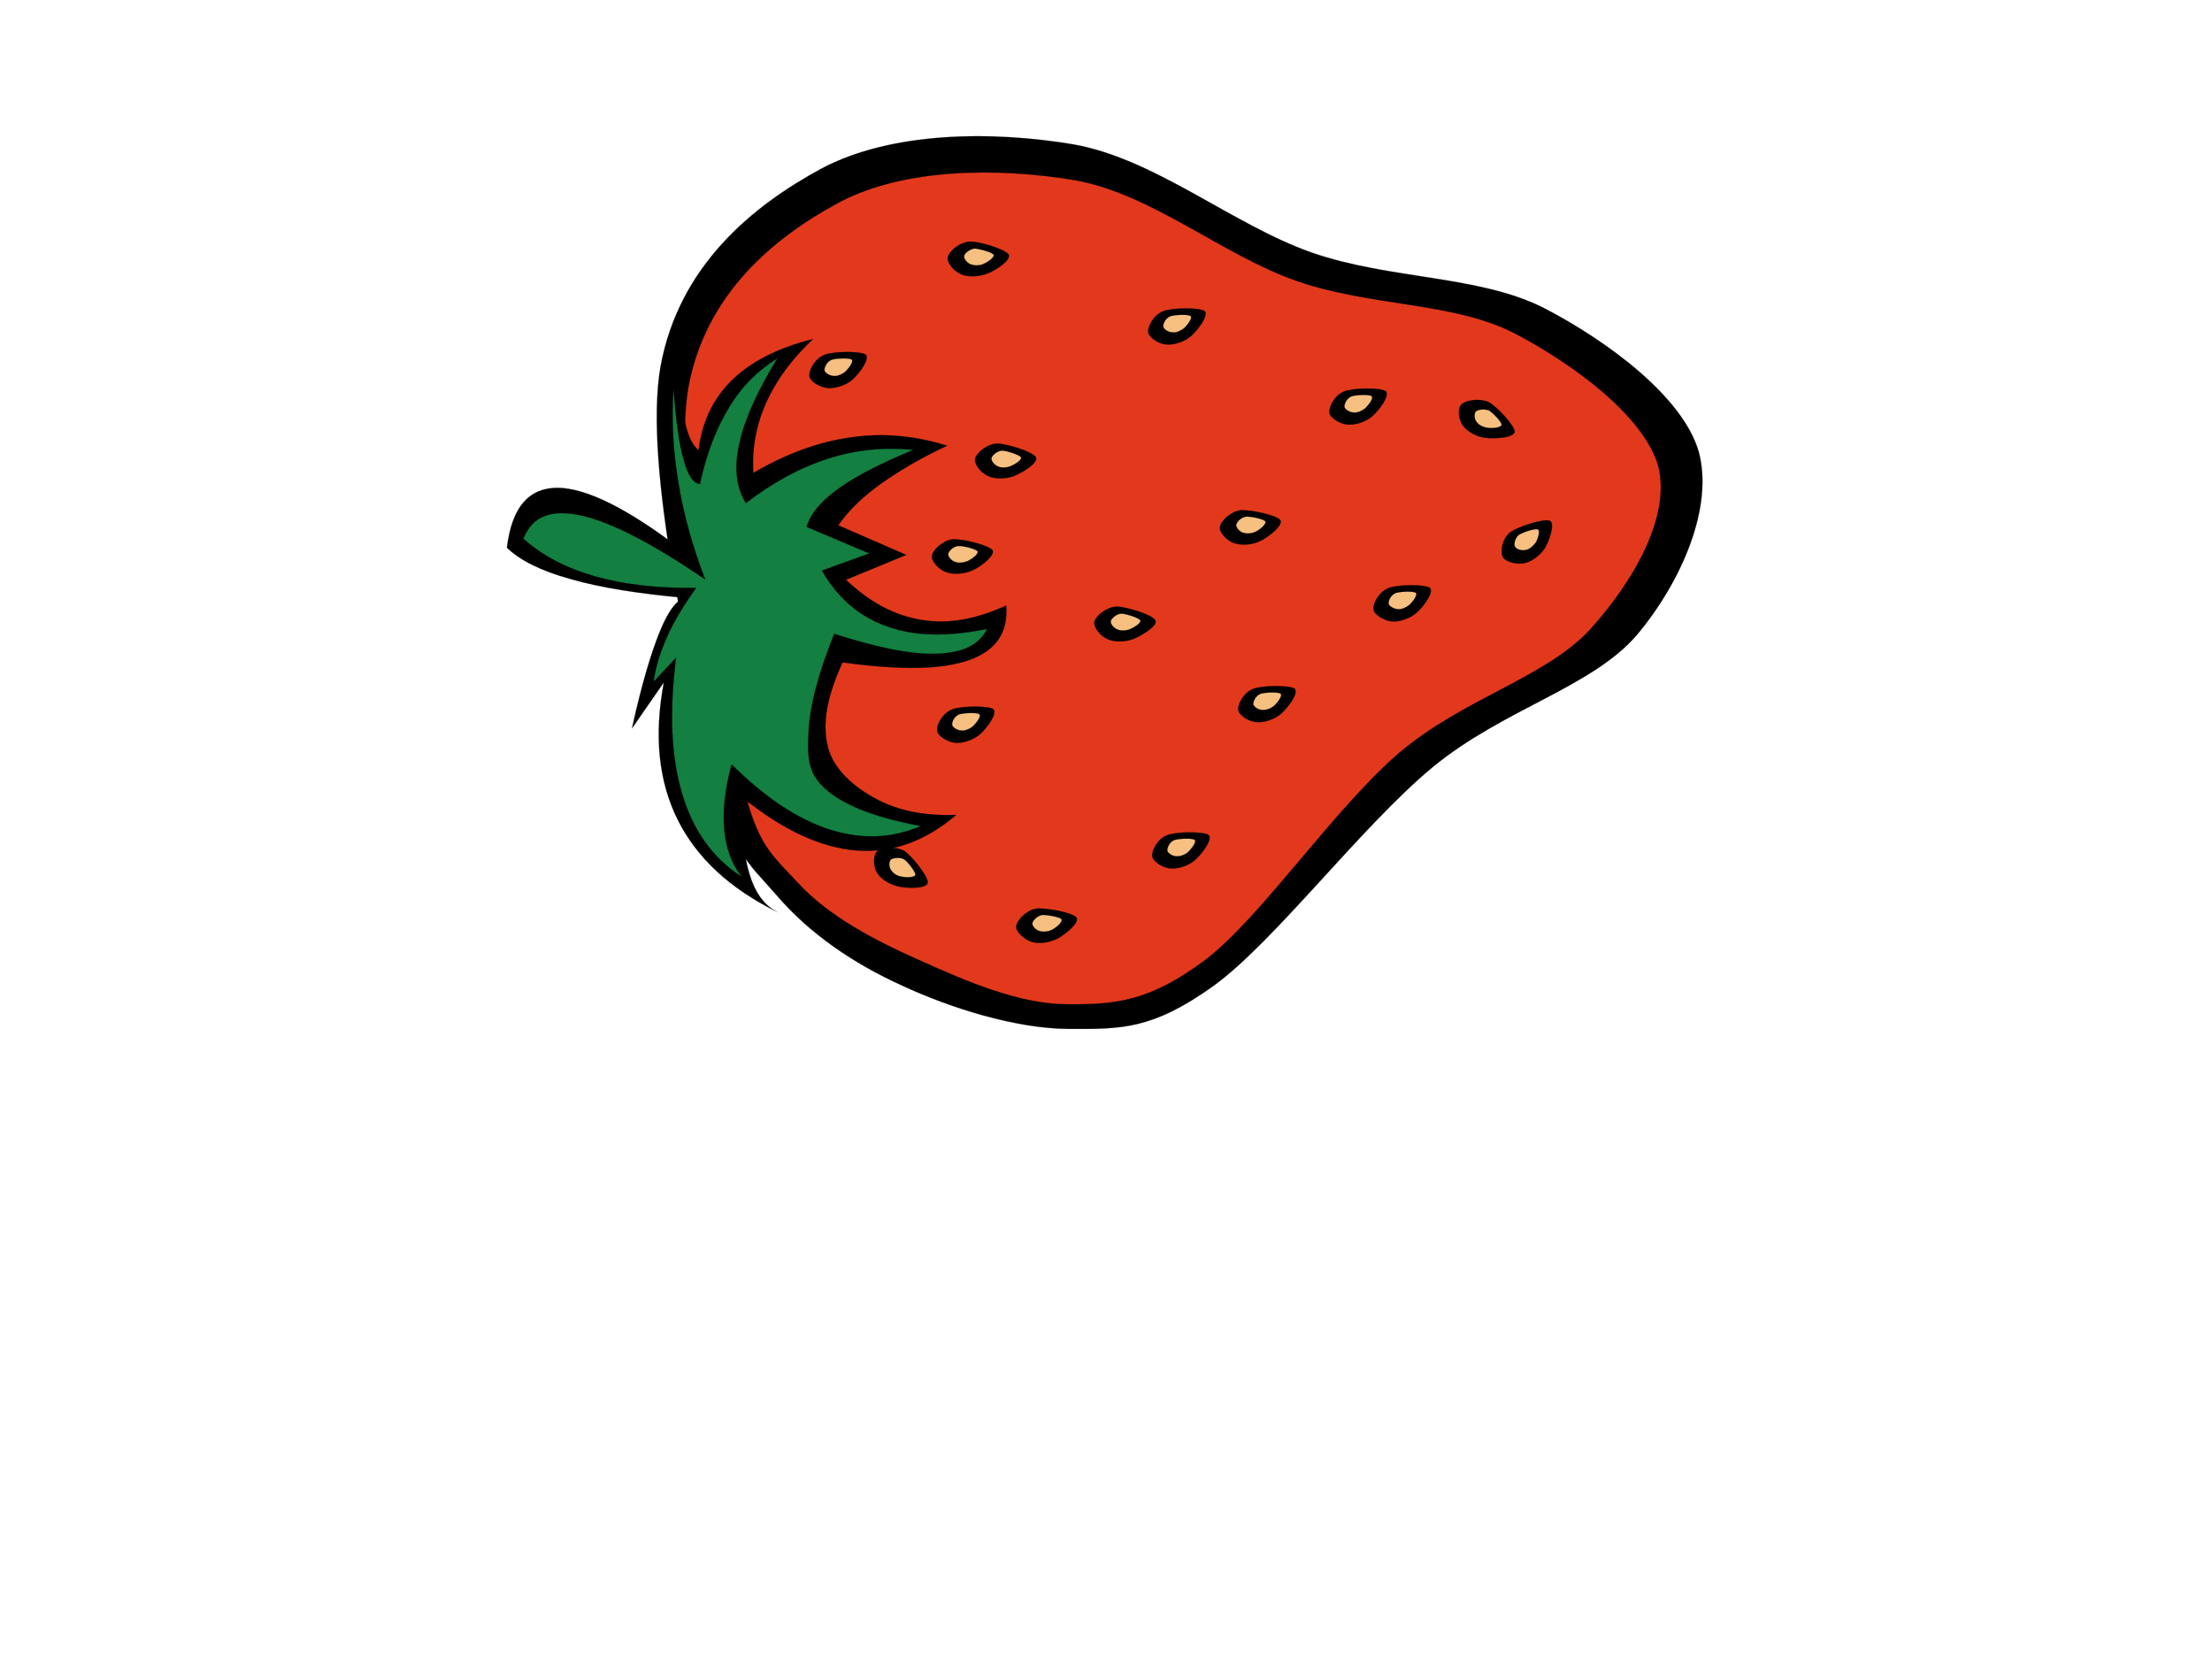
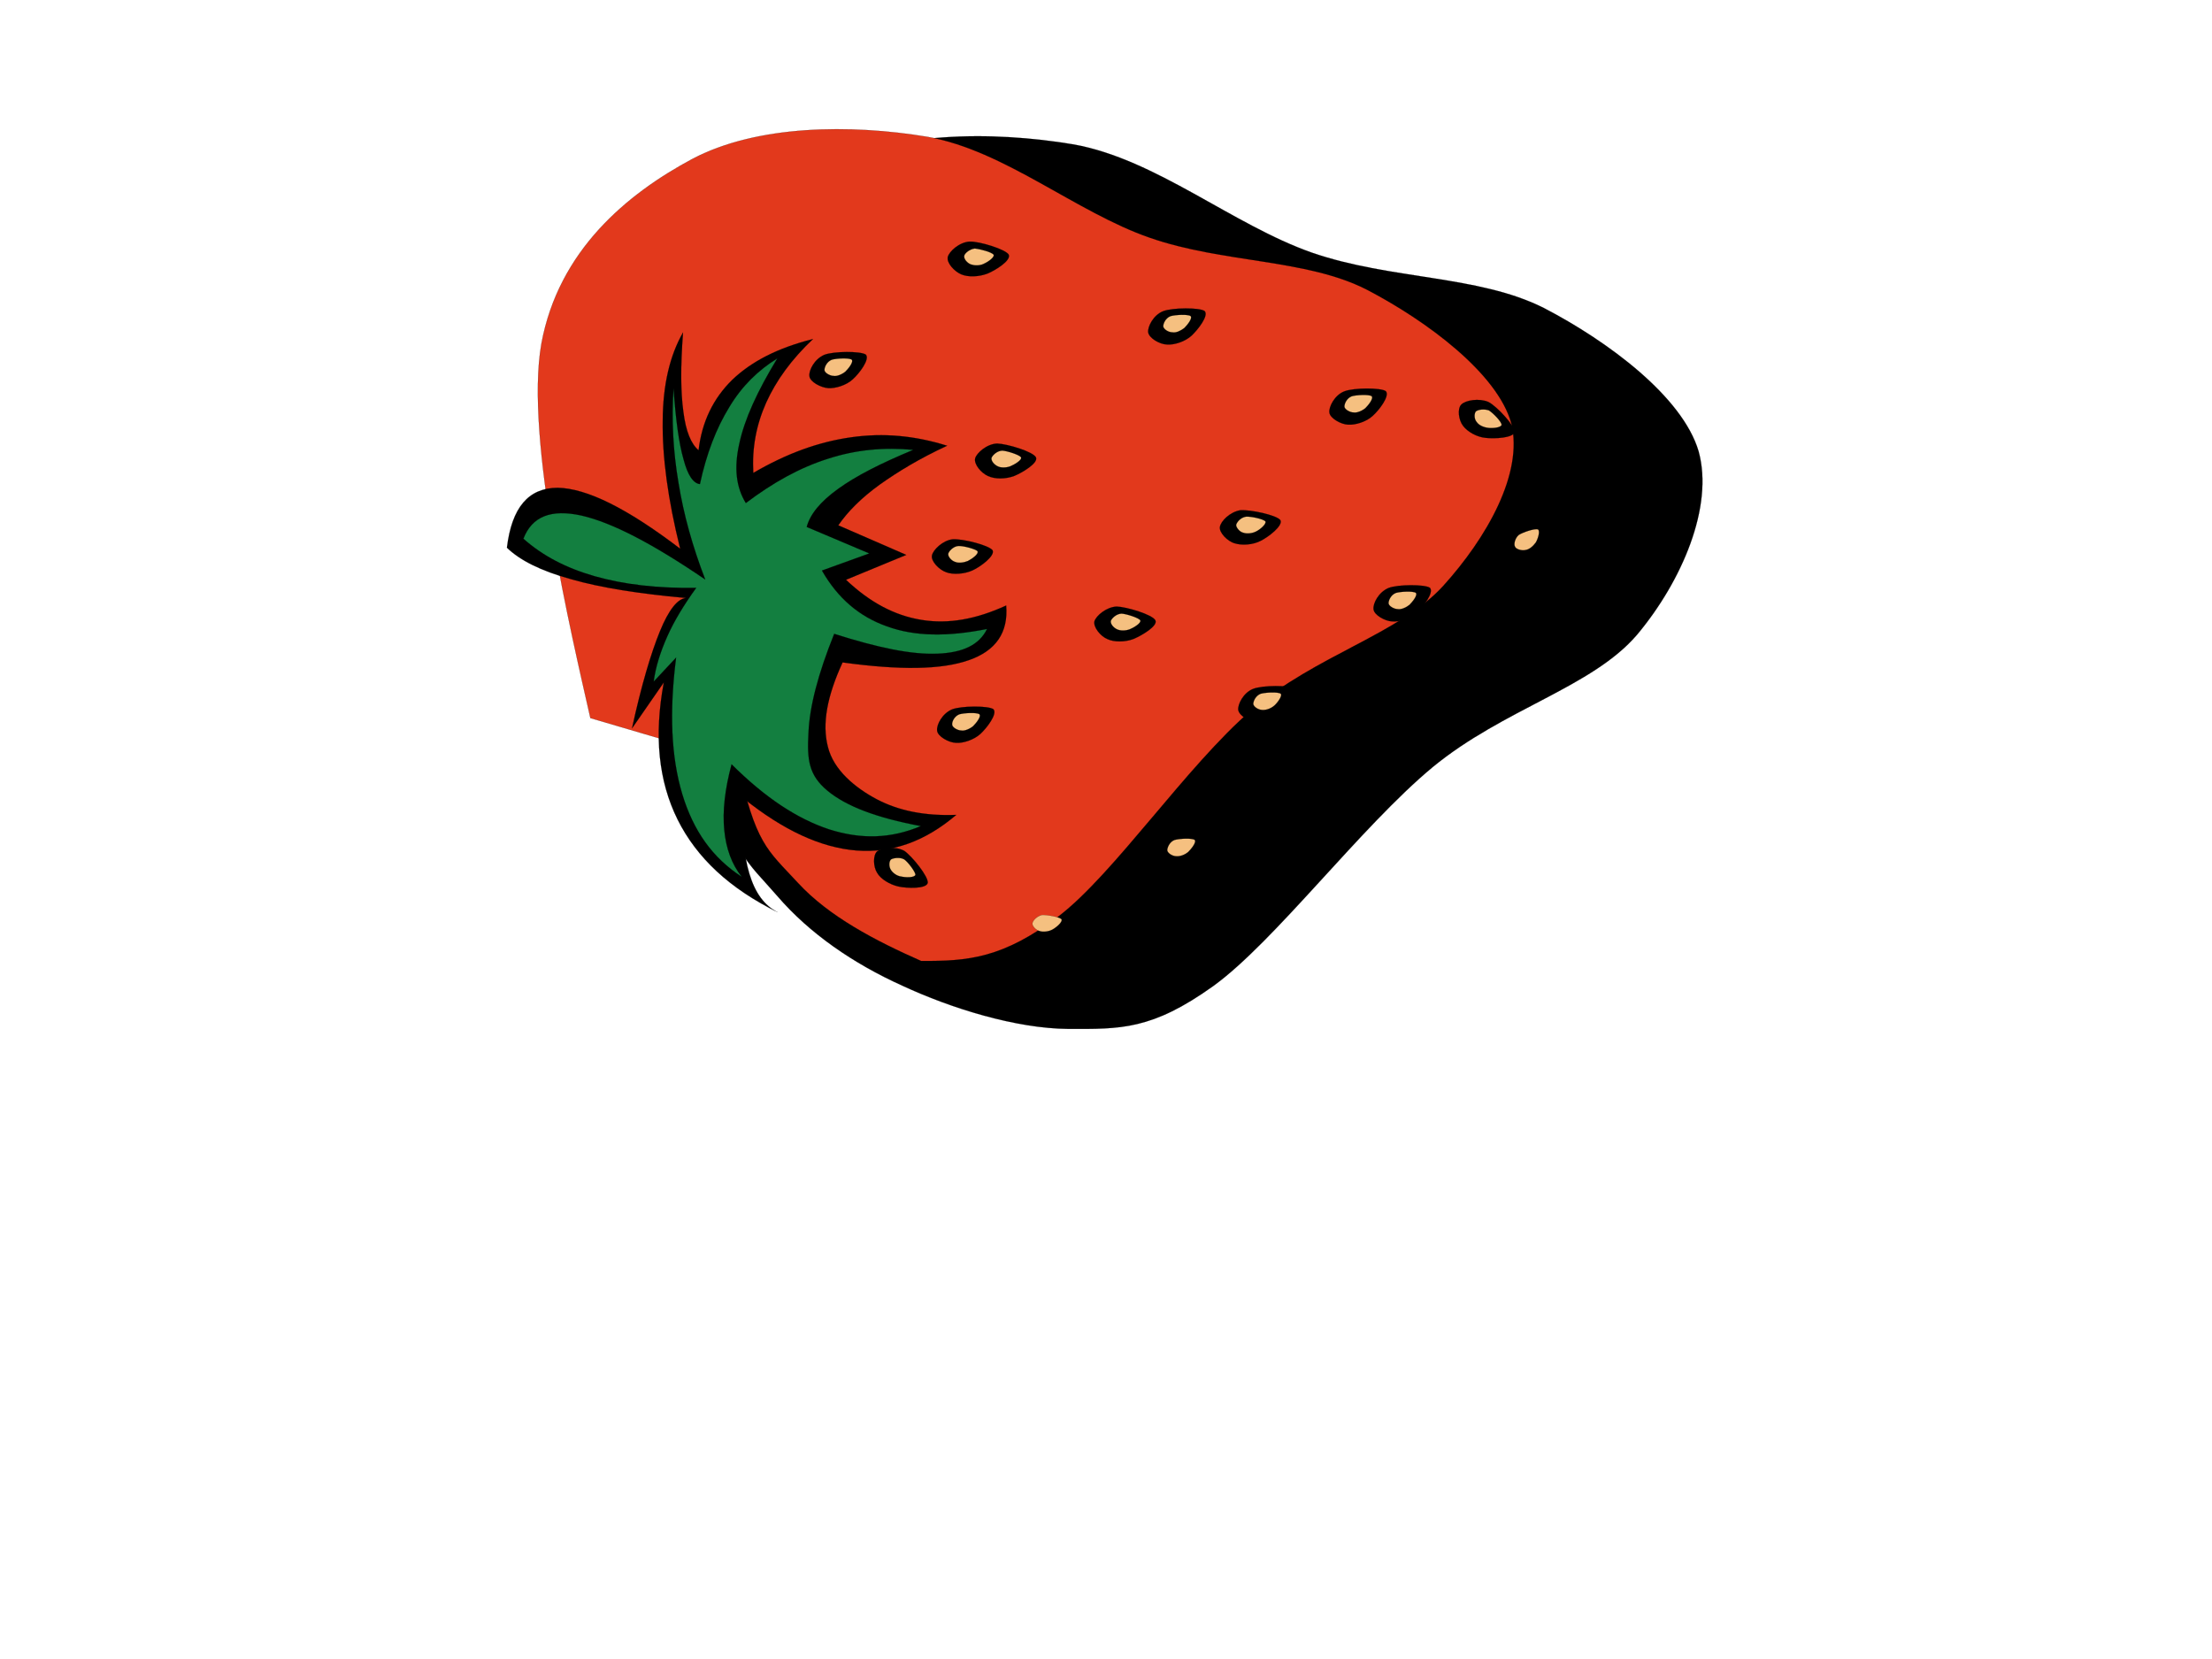
<svg xmlns="http://www.w3.org/2000/svg" width="640" height="480">
  <g>
    <title>Layer 1</title>
    <switch>
      <g>
        <g transform="rotate(-90.237, 319.701, 168.468)" id="Layer_1">
          <g>
            <path stroke-width="0.036" stroke-miterlimit="10" stroke="#000000" fill-rule="evenodd" d="m266.838,54.859c-25.74,5.515 -27,9.409 -37.656,18.549c-10.728,9.178 -19.476,21.75 -25.956,35.941c-6.624,14.114 -12.528,32.779 -12.708,47.973c-0.108,15.117 -0.432,24.141 12.204,41.957c12.744,17.815 45.9,42.882 63.072,63.745c16.848,20.631 22.896,46.275 38.16,59.387c15.336,12.92 36.864,22.328 52.92,17.972c15.768,-4.55 31.932,-26.031 41.688,-44.658c9.611,-18.935 8.279,-44.194 16.271,-67.023c8.136,-22.868 27.18,-44.925 31.572,-68.681c4.14,-23.948 3.924,-52.793 -6.624,-73.001c-10.8,-20.207 -28.08,-41.379 -56.988,-46.855c-29.267,-5.36 -89.999,9.062 -115.955,14.693z" clip-rule="evenodd" />
-             <path stroke-width="0.036" stroke-miterlimit="10" stroke="#000000" fill-rule="evenodd" fill="#E2391C" d="m268.314,61.916c-24.048,5.168 -25.452,8.407 -35.172,17.315c-9.792,8.908 -16.884,22.367 -22.788,35.594c-5.976,13.112 -12.708,28.614 -12.708,42.497c-0.144,13.767 0.72,23.601 12.708,39.759c12.204,16.158 43.38,37.253 59.508,56.148c15.84,18.742 21.744,42.767 35.64,55.571c13.86,12.648 32.472,23.408 46.944,19.936c14.436,-3.896 29.735,-24.217 38.952,-41.764c9,-17.585 7.739,-41.378 15.228,-62.626c7.488,-21.326 25.452,-41.957 29.448,-64.132c3.815,-22.29 3.708,-49.438 -6.156,-68.219c-10.008,-18.858 -26.28,-38.718 -53.244,-43.808c-27.324,-4.936 -84.132,8.368 -108.36,13.729z" clip-rule="evenodd" />
-             <path stroke-width="0.036" stroke-miterlimit="10" stroke="#000000" fill-rule="evenodd" d="m222.738,159.829c-1.512,0.964 -4.932,-3.355 -6.084,-5.515c-1.188,-2.314 -1.584,-5.515 -0.9,-7.52c0.612,-2.005 2.952,-4.705 4.644,-4.396c1.62,0.27 4.428,2.738 4.968,5.785c0.288,2.931 -1.188,10.528 -2.628,11.646z" clip-rule="evenodd" />
+             <path stroke-width="0.036" stroke-miterlimit="10" stroke="#000000" fill-rule="evenodd" fill="#E2391C" d="m268.314,61.916c-24.048,5.168 -25.452,8.407 -35.172,17.315c-9.792,8.908 -16.884,22.367 -22.788,35.594c-0.144,13.767 0.72,23.601 12.708,39.759c12.204,16.158 43.38,37.253 59.508,56.148c15.84,18.742 21.744,42.767 35.64,55.571c13.86,12.648 32.472,23.408 46.944,19.936c14.436,-3.896 29.735,-24.217 38.952,-41.764c9,-17.585 7.739,-41.378 15.228,-62.626c7.488,-21.326 25.452,-41.957 29.448,-64.132c3.815,-22.29 3.708,-49.438 -6.156,-68.219c-10.008,-18.858 -26.28,-38.718 -53.244,-43.808c-27.324,-4.936 -84.132,8.368 -108.36,13.729z" clip-rule="evenodd" />
            <path stroke-width="0.036" stroke-miterlimit="10" stroke="#000000" fill-rule="evenodd" fill="#F5C080" d="m222.234,155.51c-0.792,0.347 -2.376,-1.581 -2.952,-2.661c-0.612,-1.118 -0.756,-2.738 -0.432,-3.664c0.252,-1.08 1.476,-2.237 2.268,-2.121c0.828,0.116 2.088,1.35 2.412,2.815c0.036,1.388 -0.576,5.052 -1.296,5.63z" clip-rule="evenodd" />
            <path stroke-width="0.036" stroke-miterlimit="10" stroke="#000000" fill-rule="evenodd" d="m246.462,198.16c-1.332,1.312 -5.472,-2.044 -7.128,-3.817c-1.728,-1.929 -2.664,-4.976 -2.52,-7.057c0.072,-2.239 1.908,-5.245 3.564,-5.477c1.584,-0.193 5.004,1.504 6.084,4.358c1.044,2.701 1.044,10.566 0,11.993z" clip-rule="evenodd" />
            <path stroke-width="0.036" stroke-miterlimit="10" stroke="#000000" fill-rule="evenodd" fill="#F5C080" d="m245.058,194.112c-0.684,0.617 -2.664,-1.042 -3.456,-1.852c-0.864,-1.003 -1.332,-2.351 -1.26,-3.431c0,-1.157 0.9,-2.546 1.728,-2.661c0.756,0 2.448,0.655 2.988,2.121c0.396,1.387 0.576,5.013 0,5.823z" clip-rule="evenodd" />
            <path stroke-width="0.036" stroke-miterlimit="10" stroke="#000000" fill-rule="evenodd" d="m308.634,183.007c-1.656,0.81 -4.464,-4.128 -5.364,-6.324c-0.936,-2.432 -0.936,-5.707 0,-7.598c0.828,-2.005 3.528,-4.126 5.184,-3.702c1.548,0.501 4.068,3.394 4.212,6.439c-0.108,2.894 -2.376,10.336 -4.032,11.186z" clip-rule="evenodd" />
            <path stroke-width="0.036" stroke-miterlimit="10" stroke="#000000" fill-rule="evenodd" fill="#F5C080" d="m308.67,178.649c-0.828,0.347 -2.196,-2.006 -2.592,-3.047c-0.468,-1.197 -0.468,-2.777 0,-3.703c0.432,-0.964 1.584,-2.004 2.484,-1.774c0.648,0.27 1.98,1.504 2.052,3.086c-0.072,1.386 -1.224,4.935 -1.944,5.437z" clip-rule="evenodd" />
            <path stroke-width="0.036" stroke-miterlimit="10" stroke="#000000" fill-rule="evenodd" d="m288.69,223.227c-1.332,1.312 -5.472,-2.044 -7.128,-3.818c-1.728,-1.927 -2.664,-4.974 -2.52,-7.057c0.072,-2.237 1.908,-5.244 3.564,-5.475c1.584,-0.193 5.004,1.504 6.084,4.358c1.044,2.698 1.044,10.565 0,11.992z" clip-rule="evenodd" />
            <path stroke-width="0.036" stroke-miterlimit="10" stroke="#000000" fill-rule="evenodd" fill="#F5C080" d="m287.25,219.178c-0.576,0.617 -2.736,-1.042 -3.42,-1.852c-0.864,-1.003 -1.332,-2.351 -1.26,-3.431c0,-1.157 0.9,-2.546 1.728,-2.661c0.792,0 2.376,0.655 2.952,2.121c0.396,1.388 0.576,5.014 0,5.823z" clip-rule="evenodd" />
            <path stroke-width="0.036" stroke-miterlimit="10" stroke="#000000" fill-rule="evenodd" d="m317.706,262.485c-1.332,1.234 -5.472,-1.929 -7.128,-3.818c-1.692,-1.852 -2.736,-5.051 -2.556,-7.095c0.072,-2.121 1.908,-5.323 3.564,-5.437c1.692,-0.193 4.932,1.504 6.12,4.358c1.044,2.698 1.044,10.565 0,11.992z" clip-rule="evenodd" />
            <path stroke-width="0.036" stroke-miterlimit="10" stroke="#000000" fill-rule="evenodd" fill="#F5C080" d="m316.266,258.397c-0.684,0.617 -2.664,-1.042 -3.456,-1.852c-0.756,-0.924 -1.44,-2.467 -1.224,-3.431c0,-1.003 0.9,-2.621 1.728,-2.621c0.792,0 2.376,0.655 2.952,2.12c0.396,1.311 0.576,4.975 0,5.785z" clip-rule="evenodd" />
            <path stroke-width="0.036" stroke-miterlimit="10" stroke="#000000" fill-rule="evenodd" d="m336.966,297.271c-0.863,1.58 -5.796,-0.232 -7.848,-1.427c-2.124,-1.427 -3.96,-3.818 -4.393,-5.977c-0.468,-2.121 0.36,-5.67 1.944,-6.324c1.512,-0.657 5.148,-0.155 7.021,2.237c1.656,2.314 3.997,9.718 3.276,11.492z" clip-rule="evenodd" />
            <path stroke-width="0.036" stroke-miterlimit="10" stroke="#000000" fill-rule="evenodd" fill="#F5C080" d="m334.482,293.8c-0.469,0.733 -2.845,-0.04 -3.816,-0.657c-1.044,-0.77 -1.979,-1.85 -2.124,-2.931c-0.288,-1.08 0.216,-2.737 0.937,-3.047c0.684,-0.463 2.52,0 3.42,1.08c0.719,1.081 1.943,4.667 1.583,5.554z" clip-rule="evenodd" />
            <path stroke-width="0.036" stroke-miterlimit="10" stroke="#000000" fill-rule="evenodd" d="m362.778,287.204c-1.836,-0.27 -2.053,-5.823 -1.765,-8.329c0.217,-2.623 1.836,-5.362 3.492,-6.594c1.62,-1.274 4.933,-1.736 6.192,-0.502c1.26,1.273 1.872,5.128 0.72,7.829c-1.331,2.584 -6.983,7.596 -8.639,7.596z" clip-rule="evenodd" />
            <path stroke-width="0.036" stroke-miterlimit="10" stroke="#000000" fill-rule="evenodd" fill="#F5C080" d="m364.794,283.424c-0.9,-0.193 -1.044,-2.814 -0.864,-4.008c0.181,-1.312 0.792,-2.623 1.692,-3.201c0.828,-0.735 2.304,-0.772 3.024,-0.27c0.575,0.617 0.827,2.389 0.323,3.817c-0.827,1.274 -3.239,3.587 -4.175,3.662z" clip-rule="evenodd" />
            <path stroke-width="0.036" stroke-miterlimit="10" stroke="#000000" fill-rule="evenodd" d="m374.658,249.953c-1.332,1.232 -5.472,-1.929 -7.128,-3.818c-1.729,-1.852 -2.664,-5.053 -2.521,-7.097c0.072,-2.121 1.908,-5.321 3.564,-5.437c1.584,-0.193 5.004,1.504 6.084,4.358c1.045,2.698 1.045,10.567 0.001,11.994z" clip-rule="evenodd" />
            <path stroke-width="0.036" stroke-miterlimit="10" stroke="#000000" fill-rule="evenodd" fill="#F5C080" d="m373.218,245.865c-0.684,0.617 -2.664,-1.042 -3.456,-1.852c-0.756,-0.924 -1.439,-2.469 -1.224,-3.431c0,-1.005 0.9,-2.623 1.728,-2.623c0.792,0 2.376,0.655 2.952,2.121c0.396,1.312 0.576,4.976 0,5.786z" clip-rule="evenodd" />
            <path stroke-width="0.036" stroke-miterlimit="10" stroke="#000000" fill-rule="evenodd" d="m337.47,219.294c-1.584,0.849 -4.859,-3.471 -5.939,-5.668c-1.225,-2.353 -1.368,-5.515 -0.721,-7.56c0.576,-2.081 3.133,-4.55 4.753,-4.281c1.691,0.27 4.319,2.891 4.823,5.938c0.18,2.972 -1.44,10.453 -2.916,11.57z" clip-rule="evenodd" />
            <path stroke-width="0.036" stroke-miterlimit="10" stroke="#000000" fill-rule="evenodd" fill="#F5C080" d="m337.11,214.976c-0.792,0.307 -2.412,-1.659 -2.916,-2.777c-0.576,-1.119 -0.685,-2.739 -0.324,-3.664c0.216,-1.042 1.584,-2.121 2.304,-2.044c0.756,0.23 2.088,1.232 2.34,2.854c0.108,1.387 -0.684,5.051 -1.404,5.63z" clip-rule="evenodd" />
            <path stroke-width="0.036" stroke-miterlimit="10" stroke="#000000" fill-rule="evenodd" d="m398.058,197.62c-1.332,1.312 -5.472,-2.044 -7.128,-3.817c-1.728,-1.929 -2.664,-4.976 -2.52,-7.059c0.072,-2.237 1.908,-5.244 3.563,-5.475c1.584,-0.193 5.005,1.504 6.084,4.358c1.046,2.701 1.046,10.566 0.001,11.993z" clip-rule="evenodd" />
            <path stroke-width="0.036" stroke-miterlimit="10" stroke="#000000" fill-rule="evenodd" fill="#F5C080" d="m396.618,193.572c-0.685,0.617 -2.664,-1.042 -3.456,-1.852c-0.756,-1.003 -1.44,-2.351 -1.224,-3.431c0,-1.157 0.899,-2.546 1.728,-2.661c0.792,0 2.376,0.655 2.952,2.121c0.396,1.388 0.576,5.013 0,5.823z" clip-rule="evenodd" />
            <path stroke-width="0.036" stroke-miterlimit="10" stroke="#000000" fill-rule="evenodd" d="m414.618,141.01c-1.692,0.771 -4.536,-3.856 -5.472,-6.17c-0.937,-2.507 -1.044,-5.592 -0.181,-7.597c0.864,-2.005 3.349,-4.281 5.076,-3.856c1.548,0.424 4.212,3.278 4.392,6.324c0.073,2.931 -2.303,10.412 -3.815,11.299z" clip-rule="evenodd" />
            <path stroke-width="0.036" stroke-miterlimit="10" stroke="#000000" fill-rule="evenodd" fill="#F5C080" d="m414.582,136.652c-0.792,0.309 -2.232,-1.928 -2.664,-3.008c-0.54,-1.234 -0.432,-2.699 -0.072,-3.664c0.433,-1.041 1.62,-2.005 2.448,-1.851c0.756,0.116 1.98,1.62 2.124,3.047c-0.108,1.35 -1.044,5.013 -1.836,5.476z" clip-rule="evenodd" />
            <path stroke-width="0.036" stroke-miterlimit="10" stroke="#000000" fill-rule="evenodd" d="m385.854,99.554c-1.332,1.234 -5.473,-1.928 -7.129,-3.818c-1.728,-1.851 -2.663,-5.052 -2.52,-7.096c0.144,-2.121 1.836,-5.322 3.528,-5.437c1.691,-0.193 4.932,1.504 6.12,4.358c1.045,2.699 1.045,10.566 0.001,11.993z" clip-rule="evenodd" />
            <path stroke-width="0.036" stroke-miterlimit="10" stroke="#000000" fill-rule="evenodd" fill="#F5C080" d="m384.414,95.467c-0.684,0.617 -2.664,-1.041 -3.456,-1.851c-0.756,-0.926 -1.44,-2.468 -1.224,-3.432c0,-1.003 0.899,-2.622 1.728,-2.622c0.792,0 2.376,0.656 2.952,2.121c0.396,1.311 0.576,4.975 0,5.785z" clip-rule="evenodd" />
            <path stroke-width="0.036" stroke-miterlimit="10" stroke="#000000" fill-rule="evenodd" d="m355.938,148.646c-1.656,0.771 -4.465,-4.049 -5.364,-6.286c-0.937,-2.507 -0.937,-5.592 0,-7.597c0.899,-2.005 3.456,-4.126 5.147,-3.702c1.513,0.424 4.177,3.394 4.248,6.402c-0.107,2.892 -2.375,10.335 -4.031,11.183z" clip-rule="evenodd" />
            <path stroke-width="0.036" stroke-miterlimit="10" stroke="#000000" fill-rule="evenodd" fill="#F5C080" d="m355.974,144.327c-0.827,0.386 -2.195,-2.082 -2.592,-3.085c-0.468,-1.195 -0.468,-2.815 0,-3.664c0.433,-0.964 1.584,-2.005 2.484,-1.774c0.647,0.27 1.979,1.504 2.052,3.085c-0.072,1.388 -1.224,4.936 -1.944,5.437z" clip-rule="evenodd" />
            <path stroke-width="0.036" stroke-miterlimit="10" stroke="#000000" fill-rule="evenodd" d="m329.082,135.997c-1.62,0.733 -4.752,-3.509 -5.796,-5.862c-1.044,-2.314 -1.26,-5.63 -0.504,-7.558c0.684,-2.044 3.24,-4.512 4.896,-4.126c1.513,0.27 4.356,3.085 4.645,6.054c0.143,3.008 -1.765,10.412 -3.241,11.492z" clip-rule="evenodd" />
            <path stroke-width="0.036" stroke-miterlimit="10" stroke="#000000" fill-rule="evenodd" fill="#F5C080" d="m328.83,131.639c-0.864,0.386 -2.268,-1.735 -2.808,-2.815c-0.469,-1.118 -0.685,-2.738 -0.252,-3.664c0.287,-1.041 1.548,-2.16 2.376,-2.005c0.684,0.154 2.124,1.427 2.231,2.931c0.073,1.427 -0.898,5.013 -1.547,5.553z" clip-rule="evenodd" />
            <path stroke-width="0.036" stroke-miterlimit="10" stroke="#000000" fill-rule="evenodd" d="m283.11,136.035c-1.332,1.273 -5.472,-1.967 -7.128,-3.779c-1.692,-1.851 -2.736,-5.052 -2.556,-7.096c0.072,-2.121 1.908,-5.322 3.564,-5.437c1.692,-0.193 4.932,1.504 6.12,4.358c1.044,2.738 1.044,10.489 0,11.955z" clip-rule="evenodd" />
            <path stroke-width="0.036" stroke-miterlimit="10" stroke="#000000" fill-rule="evenodd" fill="#F5C080" d="m281.67,131.986c-0.684,0.617 -2.664,-1.041 -3.456,-1.851c-0.756,-0.926 -1.44,-2.468 -1.224,-3.432c0,-1.003 0.9,-2.622 1.728,-2.622c0.792,-0.077 2.376,0.617 2.952,2.082c0.396,1.388 0.576,5.013 0,5.823z" clip-rule="evenodd" />
            <path stroke-width="0.036" stroke-miterlimit="10" stroke="#000000" fill-rule="evenodd" d="m232.926,116.831c-1.764,-0.424 -1.548,-6.016 -1.008,-8.445c0.576,-2.545 2.196,-5.206 4.032,-6.209c1.692,-1.08 5.112,-1.234 6.228,0.116c1.008,1.388 1.476,5.245 0.036,7.828c-1.656,2.314 -7.524,6.98 -9.288,6.71z" clip-rule="evenodd" />
            <path stroke-width="0.036" stroke-miterlimit="10" stroke="#000000" fill-rule="evenodd" fill="#F5C080" d="m235.302,113.283c-0.9,-0.231 -0.792,-2.931 -0.504,-4.088c0.144,-1.311 1.116,-2.507 1.944,-3.008c0.864,-0.578 2.376,-0.617 3.024,0.039c0.396,0.617 0.72,2.584 0,3.818c-0.792,1.157 -3.708,3.278 -4.464,3.239z" clip-rule="evenodd" />
            <path stroke-width="0.036" stroke-miterlimit="10" stroke="#000000" fill-rule="evenodd" d="m315.654,47.224c-0.216,-2.43 -3.384,-5.013 -9.648,-7.597c-6.372,-2.622 -15.516,-5.399 -28.008,-8.175l13.248,9.255c-15.444,-2.931 -28.476,-1.658 -39.672,3.818c-11.16,5.515 -20.052,15.001 -26.964,28.884c1.98,-3.895 5.616,-6.517 11.196,-8.175s12.672,-2.16 21.852,-1.658c-9.36,11.569 -14.4,22.367 -15.264,32.702c-0.828,10.296 2.52,19.822 10.188,28.884c-0.324,-9.217 1.296,-16.698 4.572,-22.907c3.348,-6.286 8.532,-12.533 15.264,-14.153c6.66,-1.697 14.616,-0.193 24.408,4.358c-2.34,16.505 -2.268,28.537 0.504,36.52c2.7,7.867 7.956,11.492 15.768,10.875c-3.96,-8.715 -5.364,-16.737 -4.068,-24.488c1.296,-7.828 5.148,-14.963 11.7,-21.827l7.128,17.469l8.64,-19.629v0c3.996,2.777 7.848,6.633 11.7,11.993c3.78,5.36 7.56,11.646 11.195,19.59c2.952,-9.294 3.853,-18.356 2.557,-27.766c-1.296,-9.487 -4.645,-18.742 -10.188,-28.344c7.128,-0.386 13.86,0.887 20.341,3.818c6.479,2.969 12.455,7.366 18.323,13.613c-2.52,-10.181 -6.372,-17.778 -11.7,-23.408c-5.399,-5.553 -12.132,-8.831 -20.34,-9.834c1.836,-2.16 5.437,-3.664 11.196,-4.358c5.724,-0.771 13.176,-0.771 22.896,0c-6.624,-3.818 -14.977,-5.862 -25.452,-5.977c-10.513,-0.193 -22.752,1.388 -37.116,4.898c11.808,-15.348 17.604,-26.994 17.784,-35.401c0,-8.407 -5.616,-13.266 -17.28,-14.731c-3.672,3.779 -6.732,9.757 -9.18,18.51c-2.52,8.638 -4.284,19.667 -5.58,33.242z" clip-rule="evenodd" />
            <path stroke-width="0.036" stroke-miterlimit="10" stroke="#000000" fill-rule="evenodd" fill="#137F40" d="m318.57,50.193c-4.824,-3.509 -9.432,-6.363 -13.968,-8.407c-4.536,-2.044 -8.856,-3.432 -13.104,-4.011l6.912,6.517c-15.876,-2.082 -28.764,-1.543 -39.492,1.62c-10.728,3.201 -18.504,8.715 -24.012,17.122c3.672,-2.892 8.172,-4.512 13.644,-5.013c5.436,-0.501 11.7,0.231 18.936,2.198c-9.72,9.679 -15.84,18.896 -18.936,28.113c-2.988,9.255 -2.808,17.816 0.828,26.57c2.448,-12.726 5.76,-21.48 10.368,-26.994c4.536,-5.399 9,-5.862 16.704,-5.399c7.632,0.347 16.992,2.815 28.656,7.558c-4.068,12.572 -6.156,22.367 -5.868,29.848c0.252,7.366 2.484,12.109 7.092,14.384c-2.232,-11.453 -2.088,-20.94 0.864,-28.923c2.844,-8.021 8.208,-14.23 16.236,-18.78l4.896,13.729l7.74,-18.086c3.636,1.003 7.199,3.856 10.979,9.14c3.708,5.168 7.344,12.379 11.196,21.788c0.828,-8.484 0.144,-16.505 -2.448,-24.642c-2.556,-8.214 -6.804,-15.927 -12.744,-23.871c4.572,-2.777 10.116,-3.432 17.208,-1.812c7.057,1.543 15.084,5.245 24.624,11.106c-3.42,-5.553 -7.92,-10.258 -14.04,-13.96c-6.155,-3.818 -13.392,-6.633 -22.248,-8.6c0.216,-1.89 2.521,-3.509 7.2,-4.705c4.608,-1.311 11.412,-2.198 20.556,-2.815c-9.107,-0.617 -17.928,-0.231 -27.287,1.311c-9.324,1.465 -18.54,4.011 -28.08,7.636c10.476,-15.233 16.56,-26.84 18.647,-35.71c1.98,-8.831 -0.18,-14.307 -6.624,-16.852c-4.968,5.553 -8.532,12.263 -10.979,20.709c-2.412,8.445 -3.564,17.893 -3.456,29.231z" clip-rule="evenodd" />
          </g>
        </g>
      </g>
    </switch>
  </g>
</svg>